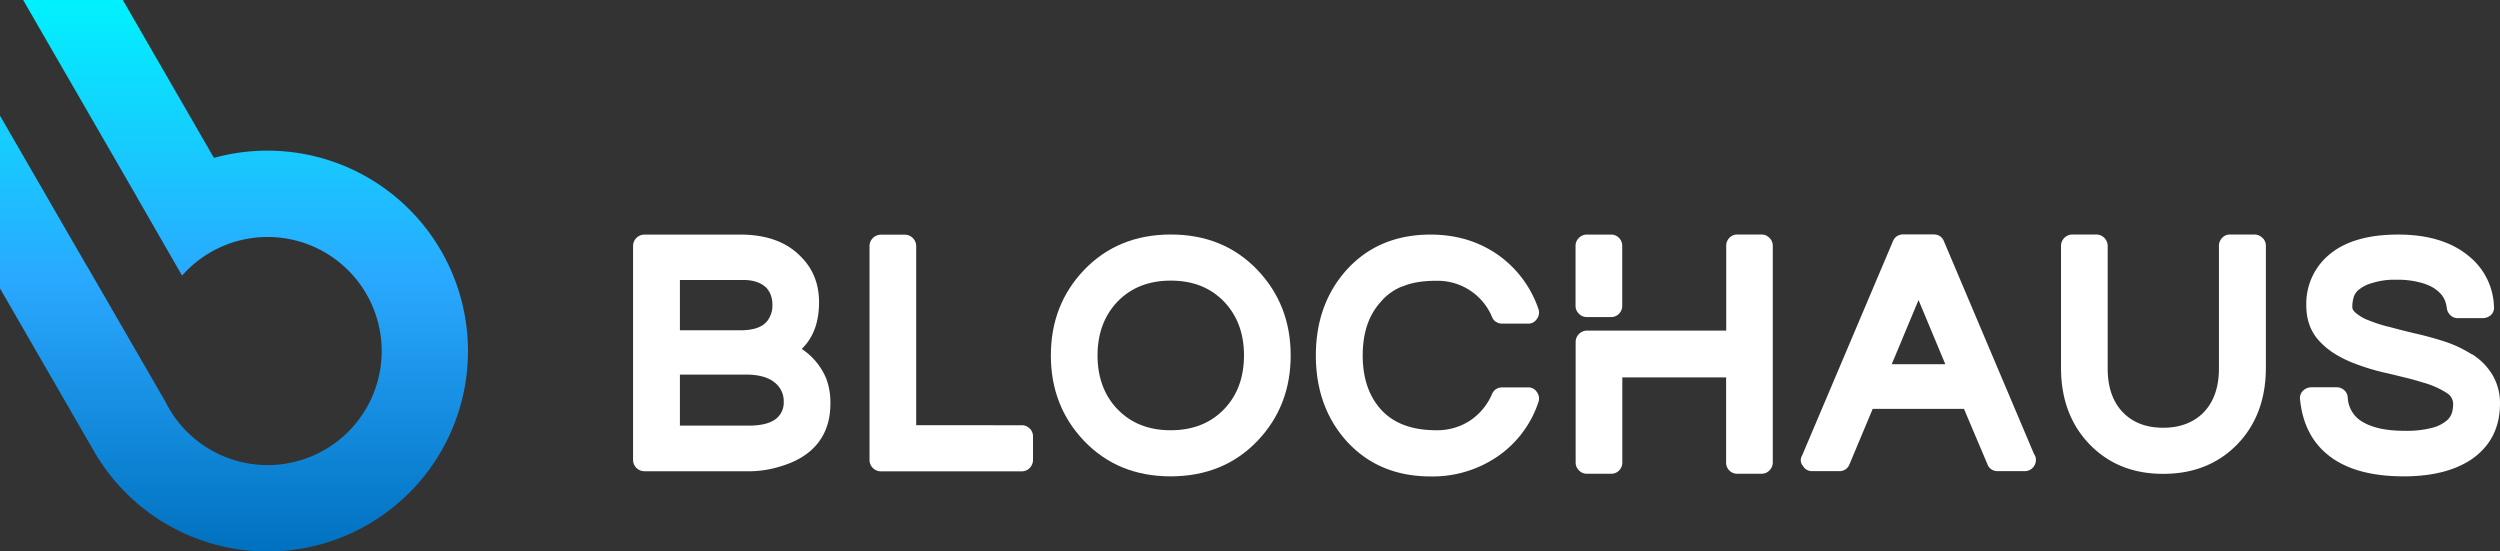
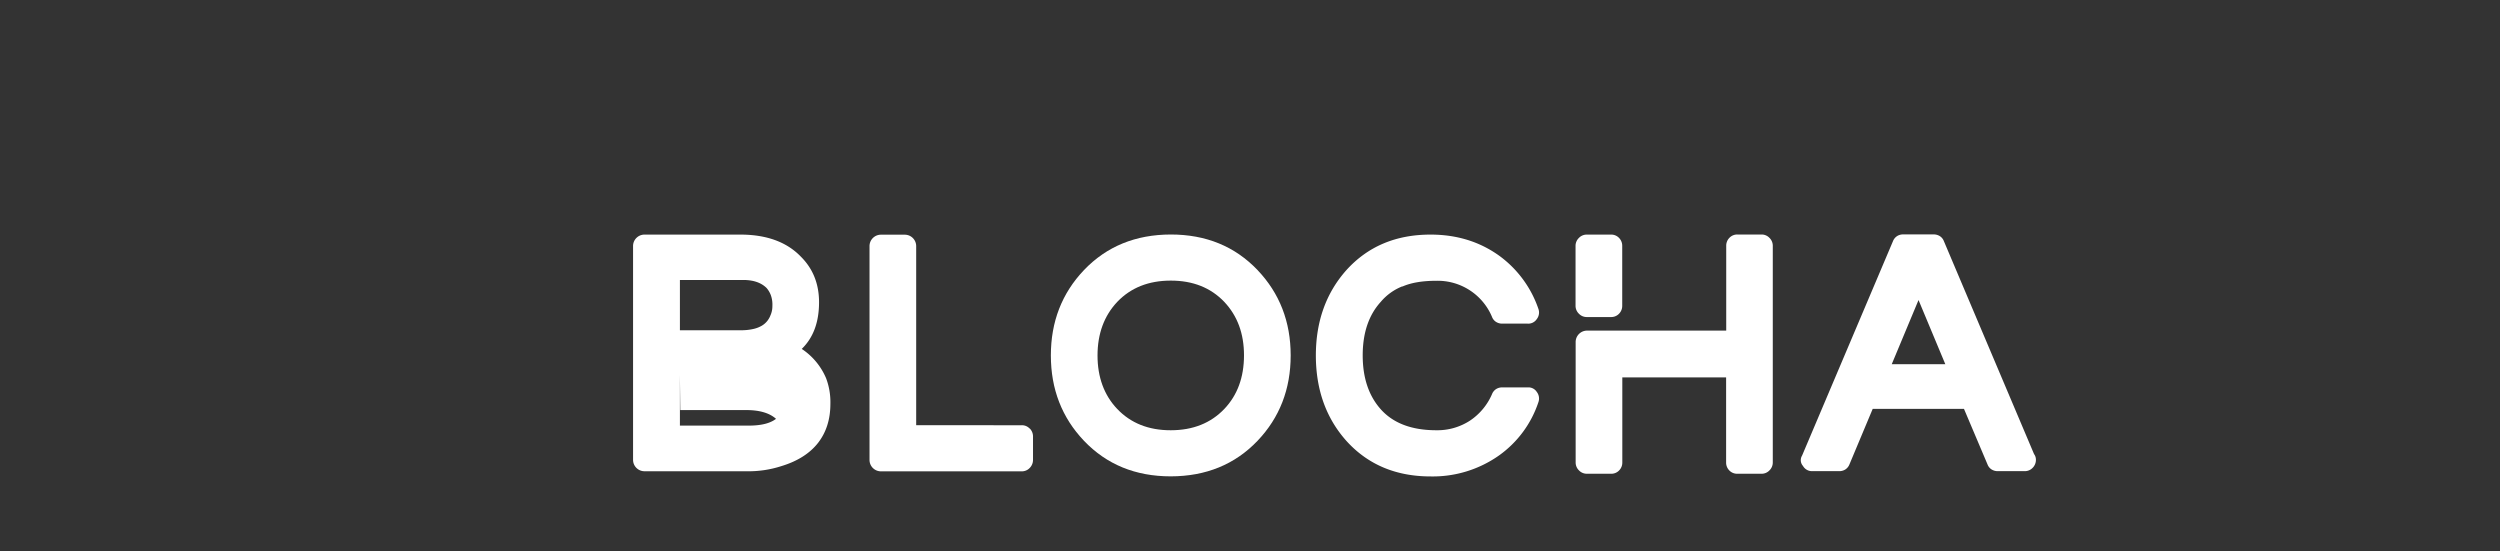
<svg xmlns="http://www.w3.org/2000/svg" id="logo_color_horizontal_white_lettering" data-name="logo color horizontal white lettering" width="1000.211" height="220.629" viewBox="0 0 1000.211 220.629">
  <rect x="0" y="0" width="1000.211" height="220.629" fill="#333333" stroke="none" />
  <defs>
    <linearGradient id="linear-gradient" x1="0.5" y1="1" x2="0.5" gradientUnits="objectBoundingBox">
      <stop offset="0" stop-color="#0071bf" />
      <stop offset="0.49" stop-color="#2aa8ff" />
      <stop offset="1" stop-color="#01f1fe" />
    </linearGradient>
  </defs>
-   <path id="Path_6683" data-name="Path 6683" d="M190.3,254.96a79.636,79.636,0,0,0-21.42,2.9h0L132.4,194.68H92.54l45.851,79.394h-.037l17.775,30.865a45.635,45.635,0,1,1-4.388,54.516A39.518,39.518,0,0,1,149.77,356v-.074L117.9,300.811v.075L83.28,240.978v69.093L120.5,374.552h0A80.182,80.182,0,1,0,190.341,254.96Z" transform="translate(-83.28 -194.68)" fill="url(#linear-gradient)" />
  <g id="Group_421" data-name="Group 421" transform="translate(253.279 93.785)">
-     <path id="Path_6684" data-name="Path 6684" d="M218.884,265.66a26.374,26.374,0,0,1,9.743,11.751,27.054,27.054,0,0,1,1.71,10.189c0,6.21-1.636,11.379-4.909,15.618-3.272,4.2-8.144,7.326-14.614,9.3a42.732,42.732,0,0,1-14.205,2.083h-40.72a4.573,4.573,0,0,1-4.5-4.5V224.42a4.573,4.573,0,0,1,4.5-4.5h38.451c10.487,0,18.593,2.975,24.246,8.888,4.834,4.834,7.214,10.9,7.214,18.184q0,11.993-6.954,18.7ZM206.24,252.5a9.114,9.114,0,0,0,.892-4.128,11.024,11.024,0,0,0-.632-4.239,9.478,9.478,0,0,0-1.673-2.826c-2.157-2.157-5.281-3.235-9.408-3.235H170.132v20.118h24.246a22.148,22.148,0,0,0,5.169-.521,11.728,11.728,0,0,0,3.421-1.339,8.089,8.089,0,0,0,2.12-1.859,9.1,9.1,0,0,0,1.153-1.934Zm-36.108,23.465v20.378h27.481c4.983,0,8.627-.893,10.97-2.715a8.269,8.269,0,0,0,3.087-6.843,9.457,9.457,0,0,0-3.235-7.363c-2.566-2.305-6.545-3.5-11.863-3.5h-26.44Z" transform="translate(-151.39 -219.846)" fill="#fff" />
+     <path id="Path_6684" data-name="Path 6684" d="M218.884,265.66a26.374,26.374,0,0,1,9.743,11.751,27.054,27.054,0,0,1,1.71,10.189c0,6.21-1.636,11.379-4.909,15.618-3.272,4.2-8.144,7.326-14.614,9.3a42.732,42.732,0,0,1-14.205,2.083h-40.72a4.573,4.573,0,0,1-4.5-4.5V224.42a4.573,4.573,0,0,1,4.5-4.5h38.451c10.487,0,18.593,2.975,24.246,8.888,4.834,4.834,7.214,10.9,7.214,18.184q0,11.993-6.954,18.7ZM206.24,252.5a9.114,9.114,0,0,0,.892-4.128,11.024,11.024,0,0,0-.632-4.239,9.478,9.478,0,0,0-1.673-2.826c-2.157-2.157-5.281-3.235-9.408-3.235H170.132v20.118h24.246a22.148,22.148,0,0,0,5.169-.521,11.728,11.728,0,0,0,3.421-1.339,8.089,8.089,0,0,0,2.12-1.859,9.1,9.1,0,0,0,1.153-1.934Zm-36.108,23.465v20.378h27.481c4.983,0,8.627-.893,10.97-2.715c-2.566-2.305-6.545-3.5-11.863-3.5h-26.44Z" transform="translate(-151.39 -219.846)" fill="#fff" />
    <path id="Path_6685" data-name="Path 6685" d="M240.94,297.465a4.5,4.5,0,0,1,1.3,3.2v9.371a4.563,4.563,0,0,1-1.3,3.2,4.323,4.323,0,0,1-3.235,1.376H181.329a4.573,4.573,0,0,1-4.5-4.5V224.43a4.573,4.573,0,0,1,4.5-4.5H191a4.573,4.573,0,0,1,4.5,4.5v71.733H237.7a4.193,4.193,0,0,1,3.235,1.376Z" transform="translate(-82.227 -219.819)" fill="#fff" />
    <path id="Path_6686" data-name="Path 6686" d="M244.311,219.91q21.141,0,34.7,14.206,13.276,13.945,13.276,34.175,0,20.248-13.276,34.175-13.555,14.168-34.7,14.205-21.14,0-34.7-14.205Q196.34,288.52,196.34,268.29q0-20.248,13.276-34.175Q223.17,219.947,244.311,219.91Zm0,78.315q13.276,0,21.42-8.516,7.865-8.255,7.883-21.419c0-8.776-2.64-15.841-7.883-21.419q-8.144-8.534-21.42-8.516-13.276,0-21.419,8.516-7.865,8.367-7.884,21.419c0,8.7,2.64,15.916,7.884,21.419Q231.035,298.244,244.311,298.225Z" transform="translate(-29.186 -219.873)" fill="#fff" />
    <path id="Path_6687" data-name="Path 6687" d="M259.434,240.633a21.761,21.761,0,0,0-8.627,6.21c-4.834,5.318-7.214,12.458-7.214,21.42s2.417,16.139,7.214,21.531c4.983,5.578,12.383,8.4,22.2,8.4a23.9,23.9,0,0,0,13.536-3.867,24.28,24.28,0,0,0,8.776-10.561,4.3,4.3,0,0,1,1.6-2.008,4.466,4.466,0,0,1,2.529-.706h10.189a3.949,3.949,0,0,1,3.607,1.822,4.319,4.319,0,0,1,.632,4.128,42.619,42.619,0,0,1-15.73,21.271,45.943,45.943,0,0,1-27.369,8.4q-20.918,0-33.8-14.317Q224.869,288.7,224.85,268.3q0-20.36,12.123-34.063,12.885-14.336,33.8-14.317,15.618,0,27.369,8.4a43.836,43.836,0,0,1,15.73,21.271,4.265,4.265,0,0,1-.632,4.128,4.026,4.026,0,0,1-3.607,1.822H299.447a4.549,4.549,0,0,1-2.529-.707,4.082,4.082,0,0,1-1.6-2.008A23.559,23.559,0,0,0,273.007,238.4c-5.578,0-10.115.781-13.536,2.306Z" transform="translate(48.324 -219.846)" fill="#fff" />
    <path id="Path_6688" data-name="Path 6688" d="M327.238,219.91a4.282,4.282,0,0,1,3.123,1.339,4.362,4.362,0,0,1,1.339,3.161v86.719a4.363,4.363,0,0,1-1.339,3.161,4.281,4.281,0,0,1-3.123,1.338h-9.743a4.268,4.268,0,0,1-3.2-1.338,4.442,4.442,0,0,1-1.264-3.161V277.066H271.5v34.063a4.441,4.441,0,0,1-1.264,3.161,4.268,4.268,0,0,1-3.2,1.338h-9.743a4.28,4.28,0,0,1-3.123-1.338,4.364,4.364,0,0,1-1.339-3.161V262.861a4.573,4.573,0,0,1,4.5-4.5h55.742V224.41a4.441,4.441,0,0,1,1.265-3.161,4.267,4.267,0,0,1,3.2-1.339h9.743Zm-69.986,33.022a4.281,4.281,0,0,1-3.124-1.339,4.363,4.363,0,0,1-1.339-3.161V224.447a4.364,4.364,0,0,1,1.339-3.161,4.281,4.281,0,0,1,3.124-1.339H267a4.267,4.267,0,0,1,3.2,1.339,4.439,4.439,0,0,1,1.264,3.161v23.985a4.439,4.439,0,0,1-1.264,3.161,4.267,4.267,0,0,1-3.2,1.339Z" transform="translate(124.283 -219.873)" fill="#fff" />
    <path id="Path_6689" data-name="Path 6689" d="M370.462,307.921a3.867,3.867,0,0,1,.633,2.194,4.477,4.477,0,0,1-1.3,3.161,4.292,4.292,0,0,1-3.235,1.339h-10.71a4.55,4.55,0,0,1-2.529-.707,4.087,4.087,0,0,1-1.6-2.008l-9.408-22.2H305.795l-9.3,22.2a4.3,4.3,0,0,1-1.6,2.008,4.465,4.465,0,0,1-2.528.707H281.66a4.111,4.111,0,0,1-3.756-2.082,3.475,3.475,0,0,1-.372-4.128L313.9,222.615a4.3,4.3,0,0,1,1.6-2.008,4.47,4.47,0,0,1,2.529-.706h12.123a4.554,4.554,0,0,1,2.529.706,4.083,4.083,0,0,1,1.6,2.008l36.109,85.269Zm-57.044-36.108h21.42l-10.71-25.659Z" transform="translate(190.165 -219.9)" fill="#fff" />
-     <path id="Path_6690" data-name="Path 6690" d="M385.641,221.249a4.363,4.363,0,0,1,1.339,3.161V273.2q0,18.854-11.491,30.716c-7.66,7.809-17.514,11.751-29.563,11.751s-21.754-3.9-29.415-11.751Q305.02,292.034,305.02,273.2V224.41a4.573,4.573,0,0,1,4.5-4.5h9.669a4.572,4.572,0,0,1,4.5,4.5v49.049q0,11.993,6.843,18.333c3.867,3.607,9,5.429,15.358,5.429s11.453-1.822,15.469-5.429q6.861-6.471,6.842-18.333V224.41a4.477,4.477,0,0,1,1.3-3.161,4.142,4.142,0,0,1,3.086-1.339h9.817a4.364,4.364,0,0,1,3.161,1.339Z" transform="translate(266.28 -219.873)" fill="#fff" />
-     <path id="Path_6691" data-name="Path 6691" d="M399.53,267.742a24.924,24.924,0,0,1,8.33,8.516,22.07,22.07,0,0,1,2.9,11.231q0,14.168-10.97,22.051-10.208,7.084-27.481,7.1-19.746,0-30.307-8.516c-6.545-5.244-10.264-12.643-11.23-22.2a4.025,4.025,0,0,1,1.153-3.5,4.644,4.644,0,0,1,3.347-1.413h10.077a4.423,4.423,0,0,1,3.087,1.153,4.2,4.2,0,0,1,1.413,2.975,11.818,11.818,0,0,0,6.322,9.929c3.942,2.231,9.371,3.347,16.25,3.347a40.393,40.393,0,0,0,11.342-1.227,14.438,14.438,0,0,0,5.8-2.975,6.781,6.781,0,0,0,2.119-3.533,16.514,16.514,0,0,0,.335-2.826,5.176,5.176,0,0,0-2.454-4.5,34.908,34.908,0,0,0-9.557-4.239c-2.156-.669-4.35-1.3-6.656-1.859-2.269-.558-4.686-1.153-7.177-1.748a90.737,90.737,0,0,1-14.837-4.5,47.065,47.065,0,0,1-6.842-3.5,29.6,29.6,0,0,1-5.541-4.5q-5.689-5.69-5.69-14.838a25.553,25.553,0,0,1,9.669-20.639c6.284-5.057,15.321-7.623,27.109-7.623s21.234,2.826,28.113,8.516A26.969,26.969,0,0,1,408.343,248.7a3.985,3.985,0,0,1-1.153,3.347,5.076,5.076,0,0,1-3.235,1.3H393.878a4.169,4.169,0,0,1-2.9-1.116,4.681,4.681,0,0,1-1.488-2.789,13.284,13.284,0,0,0-.6-2.715,9.1,9.1,0,0,0-1.6-2.826,13.818,13.818,0,0,0-3.086-2.64,19.515,19.515,0,0,0-5.169-2.12,34.467,34.467,0,0,0-9.817-1.153,28.844,28.844,0,0,0-9.557,1.3,14.373,14.373,0,0,0-5.429,2.715,6.274,6.274,0,0,0-1.934,2.715,13.934,13.934,0,0,0-.632,4.128,3.876,3.876,0,0,0,.112.781,3.739,3.739,0,0,0,1.041,1.413,17.89,17.89,0,0,0,2.269,1.673,15.042,15.042,0,0,0,2.9,1.413,55.971,55.971,0,0,0,8.888,2.826c3.421.93,7.065,1.859,10.821,2.715,3.942.93,7.66,1.971,11.081,3.087a47.478,47.478,0,0,1,10.6,5.02Z" transform="translate(336.172 -219.846)" fill="#fff" />
  </g>
</svg>